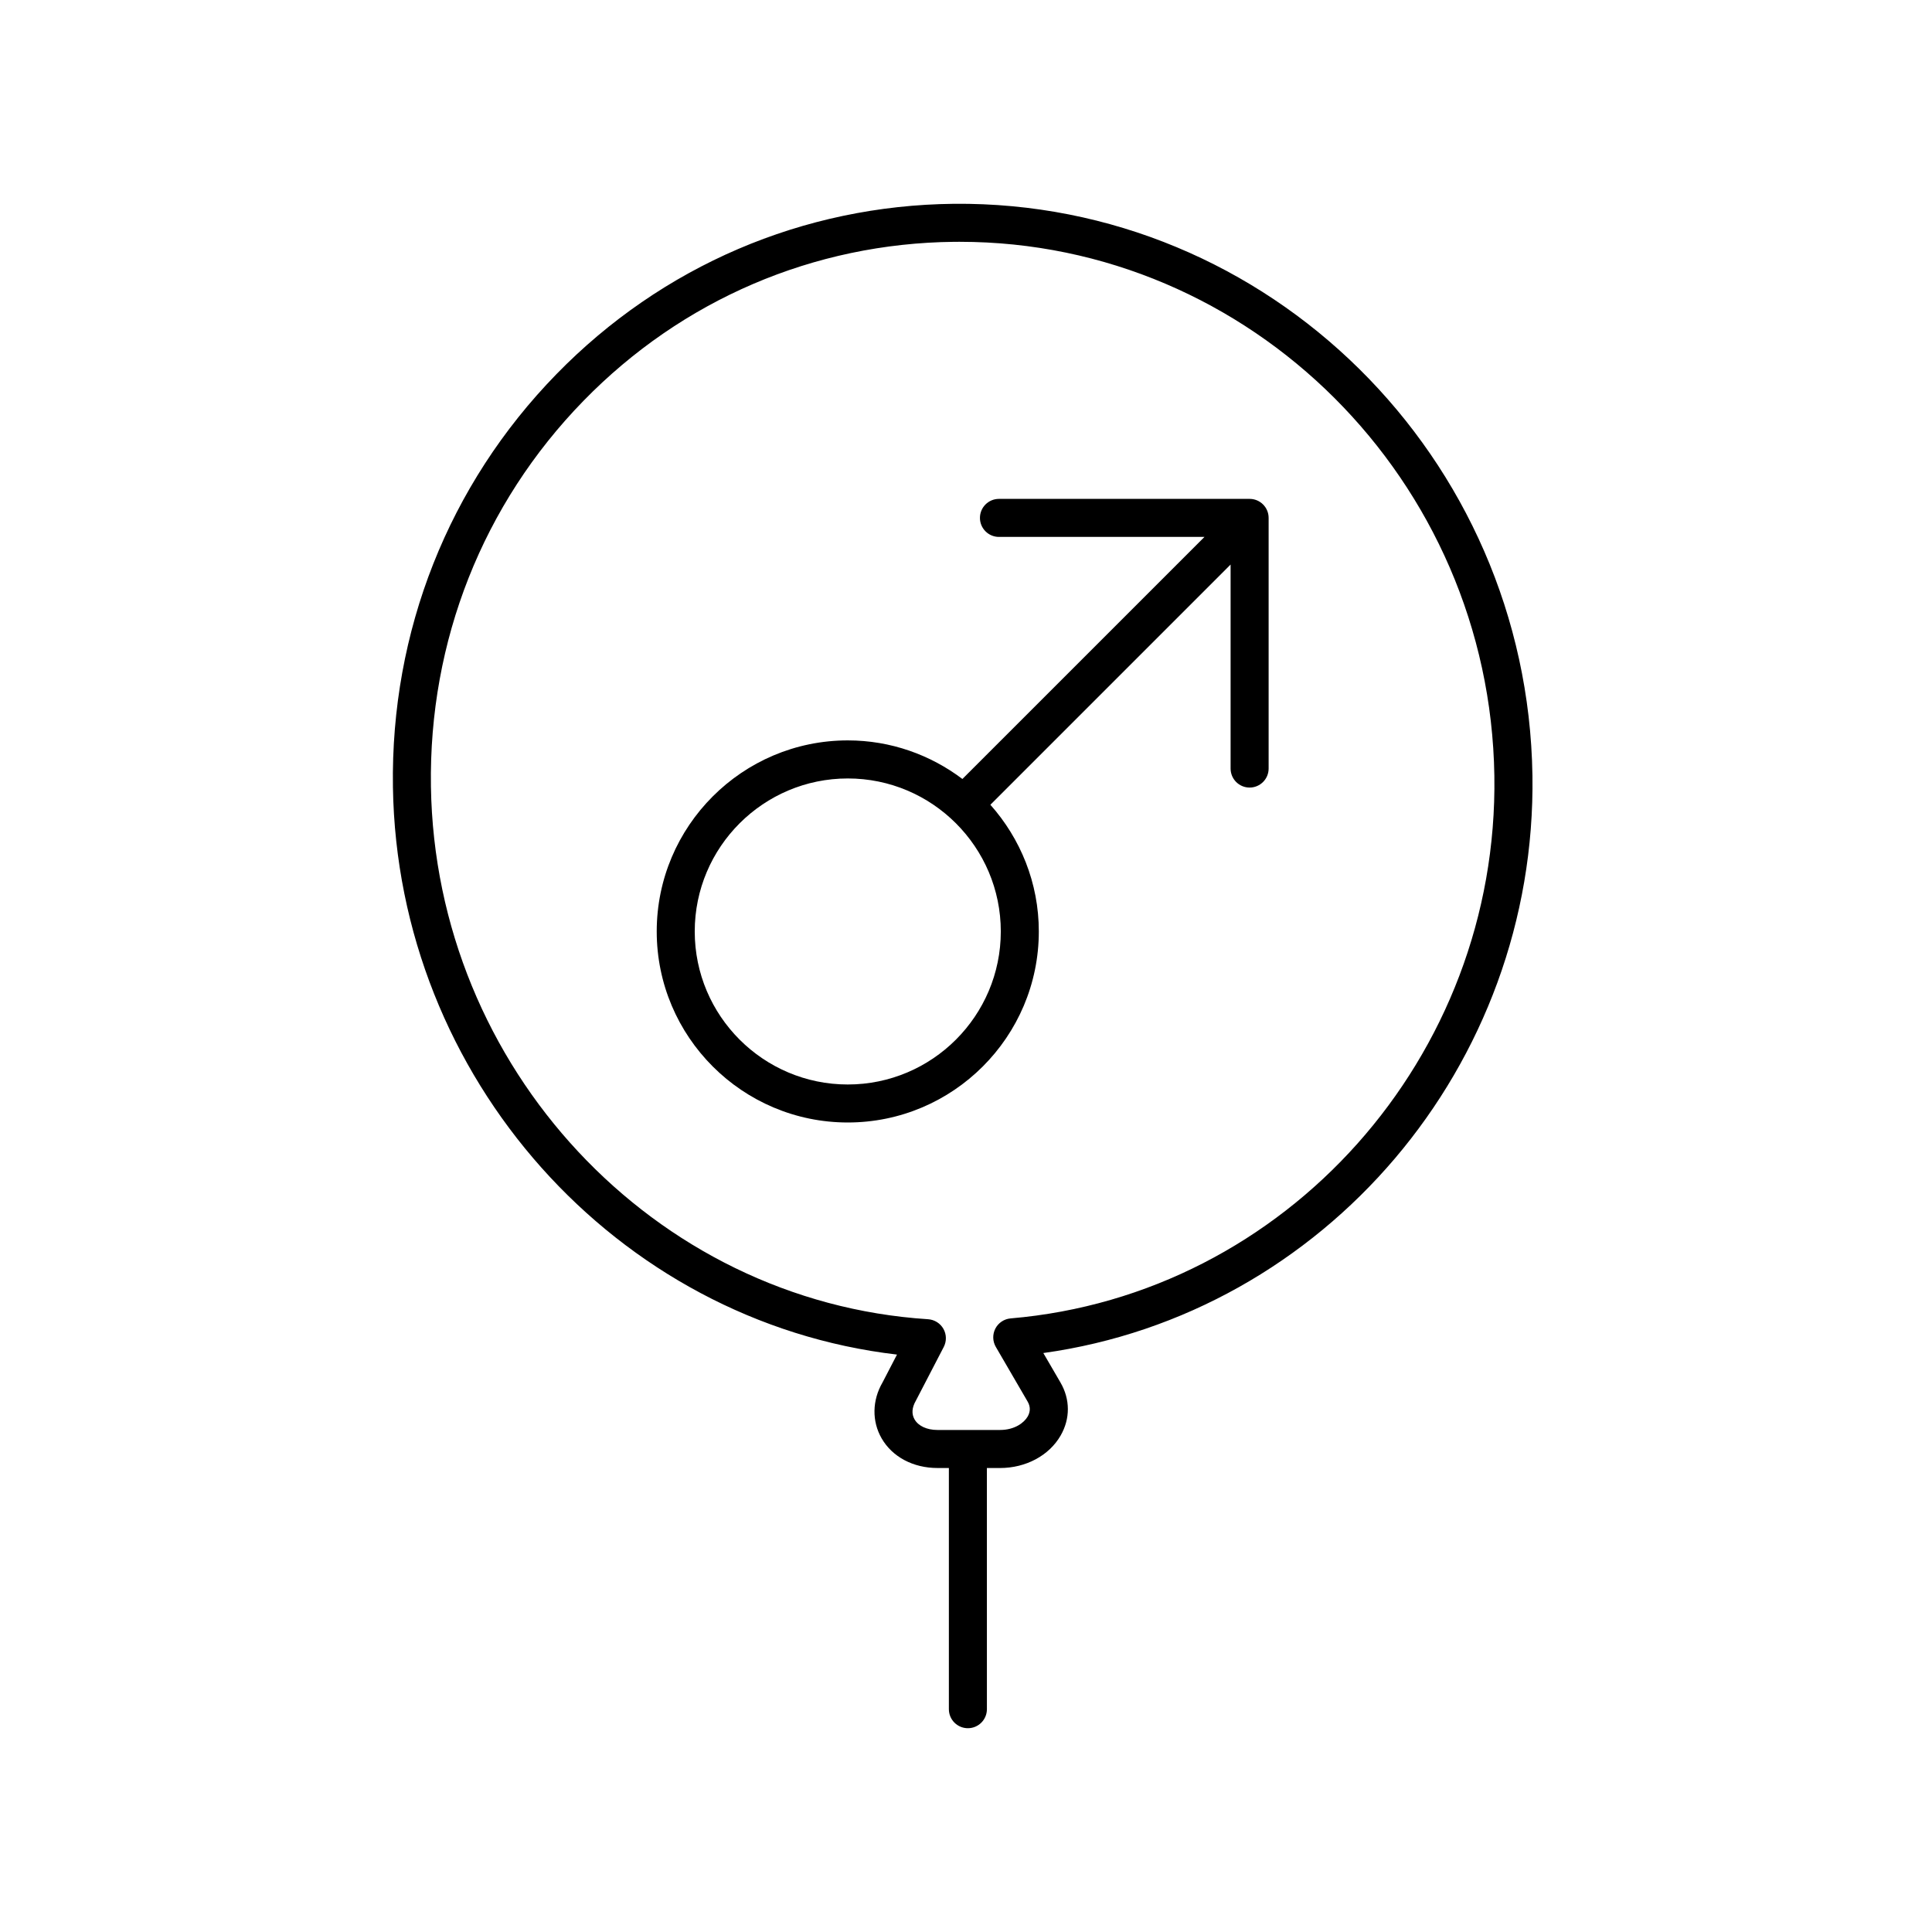
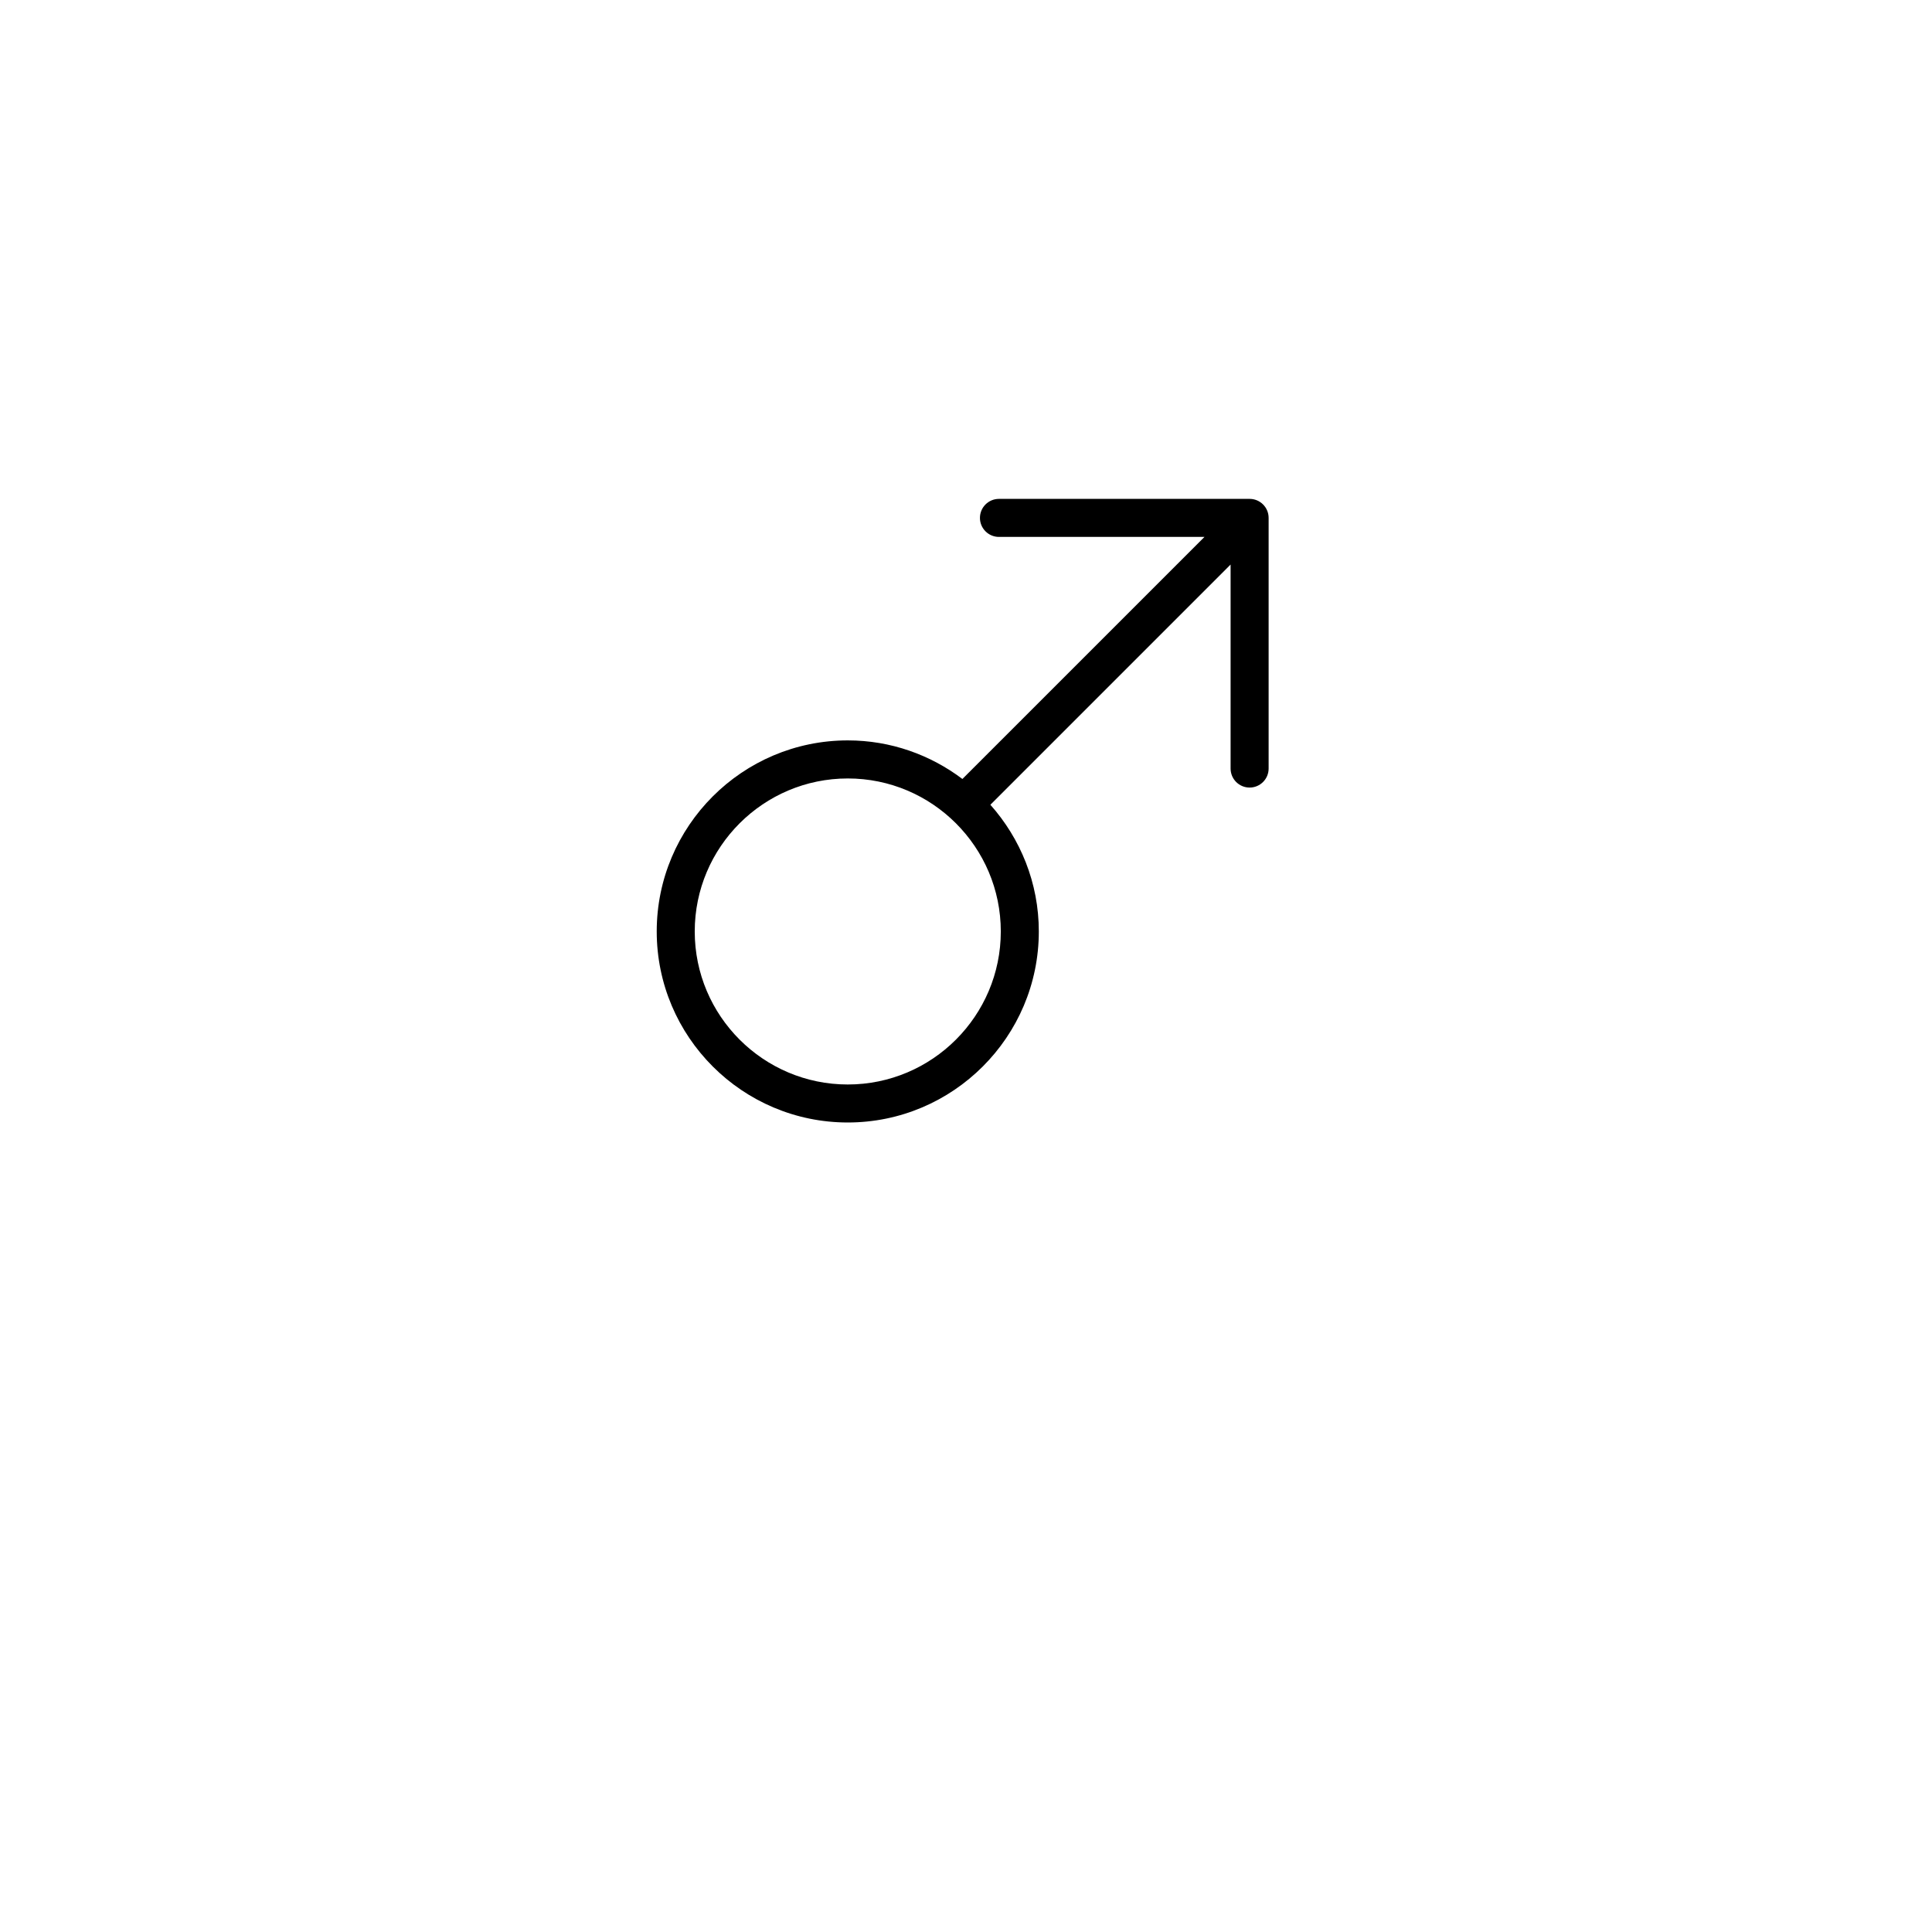
<svg xmlns="http://www.w3.org/2000/svg" fill="#000000" width="800px" height="800px" version="1.1" viewBox="144 144 512 512">
  <g>
    <path d="m475.16 276.21h-66.426c-2.785 0-5.039 2.258-5.039 5.039s2.254 5.039 5.039 5.039h54.461l-64.148 64.148c-8.473-6.387-18.973-10.223-30.375-10.223-27.918 0-50.633 22.711-50.633 50.629 0 27.918 22.715 50.629 50.633 50.629 27.914 0 50.625-22.707 50.625-50.625 0-12.887-4.883-24.625-12.836-33.574l63.66-63.66v54.062c0 2.781 2.254 5.039 5.039 5.039s5.039-2.258 5.039-5.039v-66.426c0-2.785-2.254-5.039-5.039-5.039zm-65.938 114.64c0 22.359-18.188 40.551-40.551 40.551s-40.559-18.191-40.559-40.551 18.191-40.551 40.559-40.551c22.363 0 40.551 18.188 40.551 40.551z" />
-     <path d="m550.11 349.44c-1.301-84.348-69.914-152.21-153.3-151.43-39.957 0.414-77.387 16.461-105.39 45.188-28.547 29.281-43.918 68.129-43.289 109.39 1.184 77.102 59.238 141.71 133.58 150.39l-3.824 7.371c-2.766 4.75-2.856 10.289-0.258 14.816 2.832 4.926 8.367 7.871 14.809 7.871h3.023v63.918c0 2.781 2.254 5.039 5.039 5.039s5.039-2.258 5.039-5.039l-0.004-63.914h3.477c6.852 0 13.012-3.301 16.066-8.609 2.57-4.469 2.555-9.598-0.051-14.07l-4.535-7.793c74.449-10.352 130.79-76.113 129.62-153.12zm-138.28 143.95c-1.723 0.145-3.25 1.164-4.047 2.695-0.789 1.531-0.75 3.367 0.117 4.856l8.422 14.473c0.77 1.324 0.777 2.664 0.023 3.981-0.945 1.641-3.438 3.562-7.336 3.562h-16.574c-2.793 0-5.062-1.047-6.074-2.812-0.805-1.406-0.727-3.082 0.348-4.941l7.394-14.246c0.781-1.512 0.75-3.316-0.086-4.797-0.836-1.48-2.367-2.438-4.066-2.551-72.738-4.676-130.61-66.684-131.75-141.18-0.59-38.555 13.766-74.855 40.422-102.2 26.121-26.793 61.02-41.762 98.273-42.145 0.488-0.004 0.961-0.004 1.445-0.004 77.059 0 140.48 63.184 141.68 141.52 1.145 74.414-55.168 137.57-128.19 143.79z" />
  </g>
</svg>